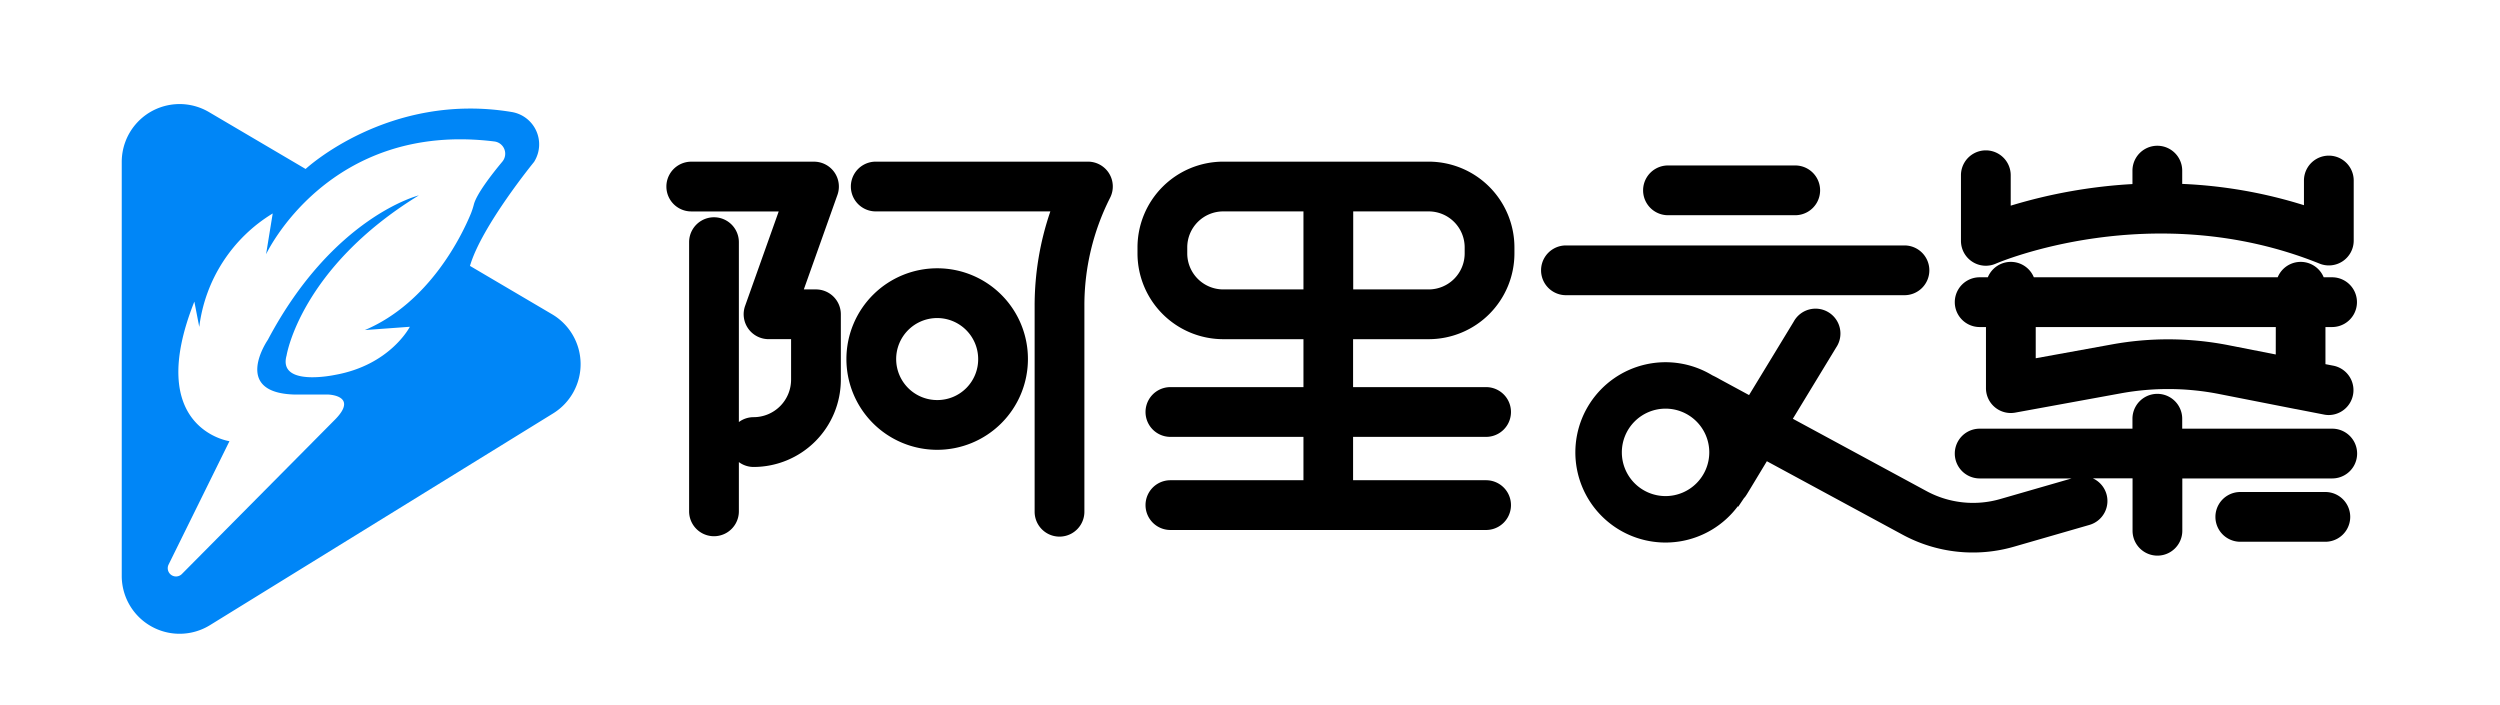
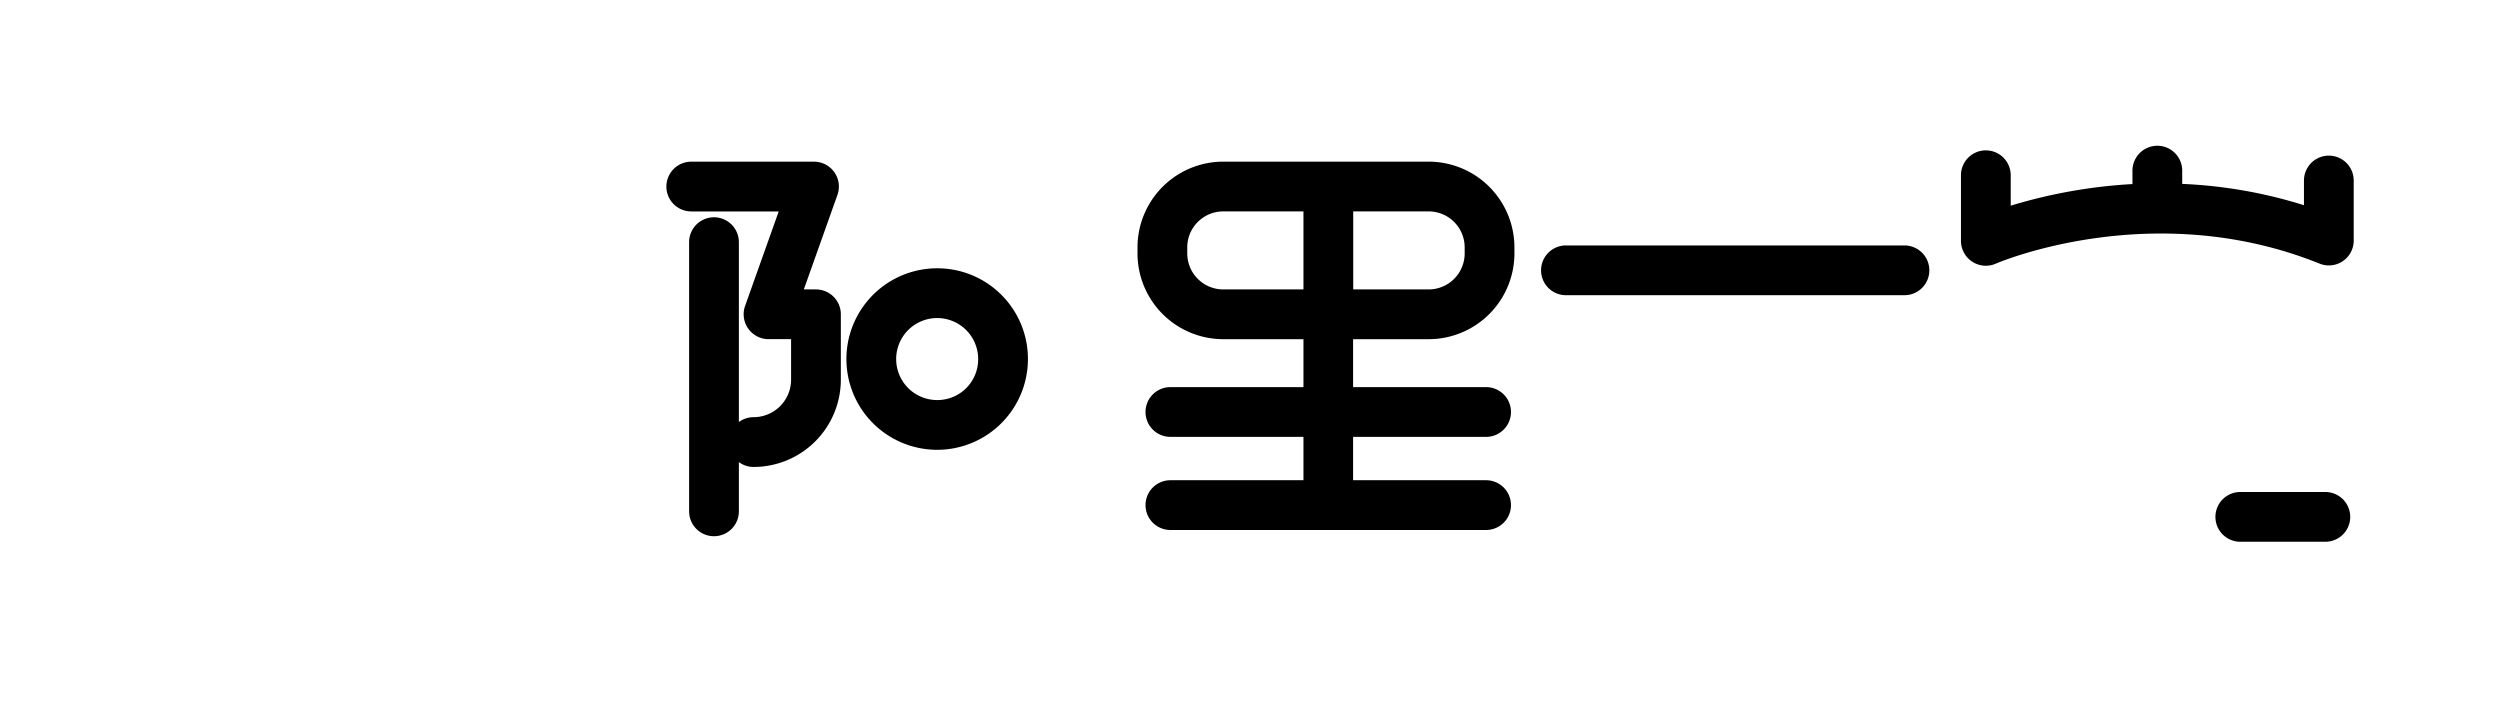
<svg xmlns="http://www.w3.org/2000/svg" id="图层_1" data-name="图层 1" viewBox="0 0 753.65 212.6">
  <defs>
    <style>.cls-1{fill:#0086f7;}</style>
  </defs>
-   <path class="cls-1" d="M166.42,94.73,141.68,80.16C145.14,68.22,161,48.81,161,48.81a1.59,1.59,0,0,0,.13-.22,9.88,9.88,0,0,0-6.9-14.83c-37.05-6.15-62.1,17.18-62.1,17.18L63,33.79a17.44,17.44,0,0,0-26.3,15V173.61a17.44,17.44,0,0,0,26.61,14.84l103.46-63.84A17.45,17.45,0,0,0,166.42,94.73Zm-42.87,3.78s-5.9,11.57-22.64,14.52c0,0-17.22,3.69-14.51-5.9,0,0,4.18-26.33,39.86-48.23,0,0-25.84,6.39-45.52,43.55,0,0-11.08,16,8.12,16.49H98.94s9.11.24,2.22,7.38L54.82,173.05a2.49,2.49,0,0,1-4-2.85L69.17,133s-25.84-3.69-10.58-42.08l1.48,7.63a46.79,46.79,0,0,1,22.14-34.2l-2,12.3s18.76-40.22,68.84-34a3.72,3.72,0,0,1,2.4,6.06c-3.42,4.11-7.75,9.76-8.59,12.89a22.66,22.66,0,0,1-.92,2.82C139.31,70.79,129.57,91.2,110,99.5Z" />
  <path d="M246,87.25h-3.68l10.14-28.51a7.5,7.5,0,0,0-7.07-10h-37a7.5,7.5,0,0,0,0,15h26.36l-10.14,28.5a7.51,7.51,0,0,0,7.07,10h6.8v12.22a11.31,11.31,0,0,1-11.3,11.3,7.44,7.44,0,0,0-4.44,1.47V73a7.5,7.5,0,1,0-15,0v81.15a7.5,7.5,0,0,0,15,0V139.3a7.44,7.44,0,0,0,4.44,1.47,26.33,26.33,0,0,0,26.3-26.3V94.75A7.5,7.5,0,0,0,246,87.25Z" />
  <path d="M282.69,80.88a27.36,27.36,0,1,0,27.19,27.36A27.31,27.31,0,0,0,282.69,80.88Zm0,39.72a12.36,12.36,0,1,1,12.19-12.36A12.29,12.29,0,0,1,282.69,120.6Z" />
-   <path d="M328,48.73H264a7.5,7.5,0,0,0,0,15h52.64A87.75,87.75,0,0,0,311.9,92.2v62.07a7.5,7.5,0,0,0,15,0V92.2a71.77,71.77,0,0,1,7.74-32.56A7.49,7.49,0,0,0,328,48.73Z" />
  <path d="M430.7,48.73H368.75a25.87,25.87,0,0,0-25.84,25.84v1.84a25.87,25.87,0,0,0,25.84,25.84h24.19V116.7H352.83a7.5,7.5,0,0,0,0,15h40.11v13.07H352.83a7.5,7.5,0,0,0,0,15H448a7.5,7.5,0,0,0,0-15h-40.1V131.7H448a7.5,7.5,0,1,0,0-15h-40.1V102.25H430.7a25.87,25.87,0,0,0,25.84-25.84V74.57A25.87,25.87,0,0,0,430.7,48.73ZM392.94,87.25H368.75a10.86,10.86,0,0,1-10.84-10.84V74.57a10.85,10.85,0,0,1,10.84-10.84h24.19Zm48.6-10.84A10.86,10.86,0,0,1,430.7,87.25H407.94V63.73H430.7a10.85,10.85,0,0,1,10.84,10.84Z" />
-   <path d="M541.19,64.88a7.5,7.5,0,1,0,0-15H502.83a7.5,7.5,0,0,0,0,15Z" />
  <path d="M701,148.32H675.36a7.5,7.5,0,0,0,0,15H701a7.5,7.5,0,0,0,0-15Z" />
  <path d="M581.62,81.49a7.5,7.5,0,0,0-7.5-7.5H472.07a7.5,7.5,0,1,0,0,15H574.12A7.5,7.5,0,0,0,581.62,81.49Z" />
  <path d="M606.15,52.83a7.5,7.5,0,0,0-15,0V72.61a7.5,7.5,0,0,0,10.53,6.86c.47-.2,47.24-20.3,97.57,0a7.49,7.49,0,0,0,10.3-6.95V54.42a7.5,7.5,0,1,0-15,0v7.44a142.72,142.72,0,0,0-36.7-6.42v-4a7.5,7.5,0,0,0-15,0v4.05A155.87,155.87,0,0,0,606.15,62V52.83Z" />
-   <path d="M703.05,83.59H700.5a7.5,7.5,0,0,0-13.87,0H613.12a7.5,7.5,0,0,0-13.87,0h-2.46a7.5,7.5,0,0,0,0,15h1.9V117a7.48,7.48,0,0,0,8.85,7.38l31.71-5.79a79.43,79.43,0,0,1,29.72.19L692,123.31l.06,0,8.52,1.66a7.21,7.21,0,0,0,1.45.15,7.51,7.51,0,0,0,1.43-14.87l-2.43-.47V98.59h2a7.5,7.5,0,0,0,0-15Zm-17,23.27-14.21-2.79a94.59,94.59,0,0,0-35.3-.22L613.69,108V98.59h72.37Z" />
-   <path d="M703.05,129.23h-45.2v-3a7.5,7.5,0,0,0-15,0v3H596.79a7.5,7.5,0,0,0,0,15h27.73l-21.46,6.19A29.48,29.48,0,0,1,580.68,148l-40.21-21.76,13.06-21.49A7.5,7.5,0,1,0,540.71,97L527.27,119.1l-8.9-4.82c-.71-.42-1.44-.79-2.18-1.14a27.18,27.18,0,1,0,7.69,39.48l.12.14,1.9-2.83,0,.12c.27-.38.54-.76.79-1.17l1.12-1.84h0l4.83-8,40.86,22.12a44.52,44.52,0,0,0,33.68,3.63l22.7-6.55a7.5,7.5,0,0,0,1-14.05h12V160a7.5,7.5,0,0,0,15,0V144.23h45.2a7.5,7.5,0,0,0,0-15ZM502.11,149.55a13.18,13.18,0,1,1,13.17-13.18A13.19,13.19,0,0,1,502.11,149.55Z" />
</svg>